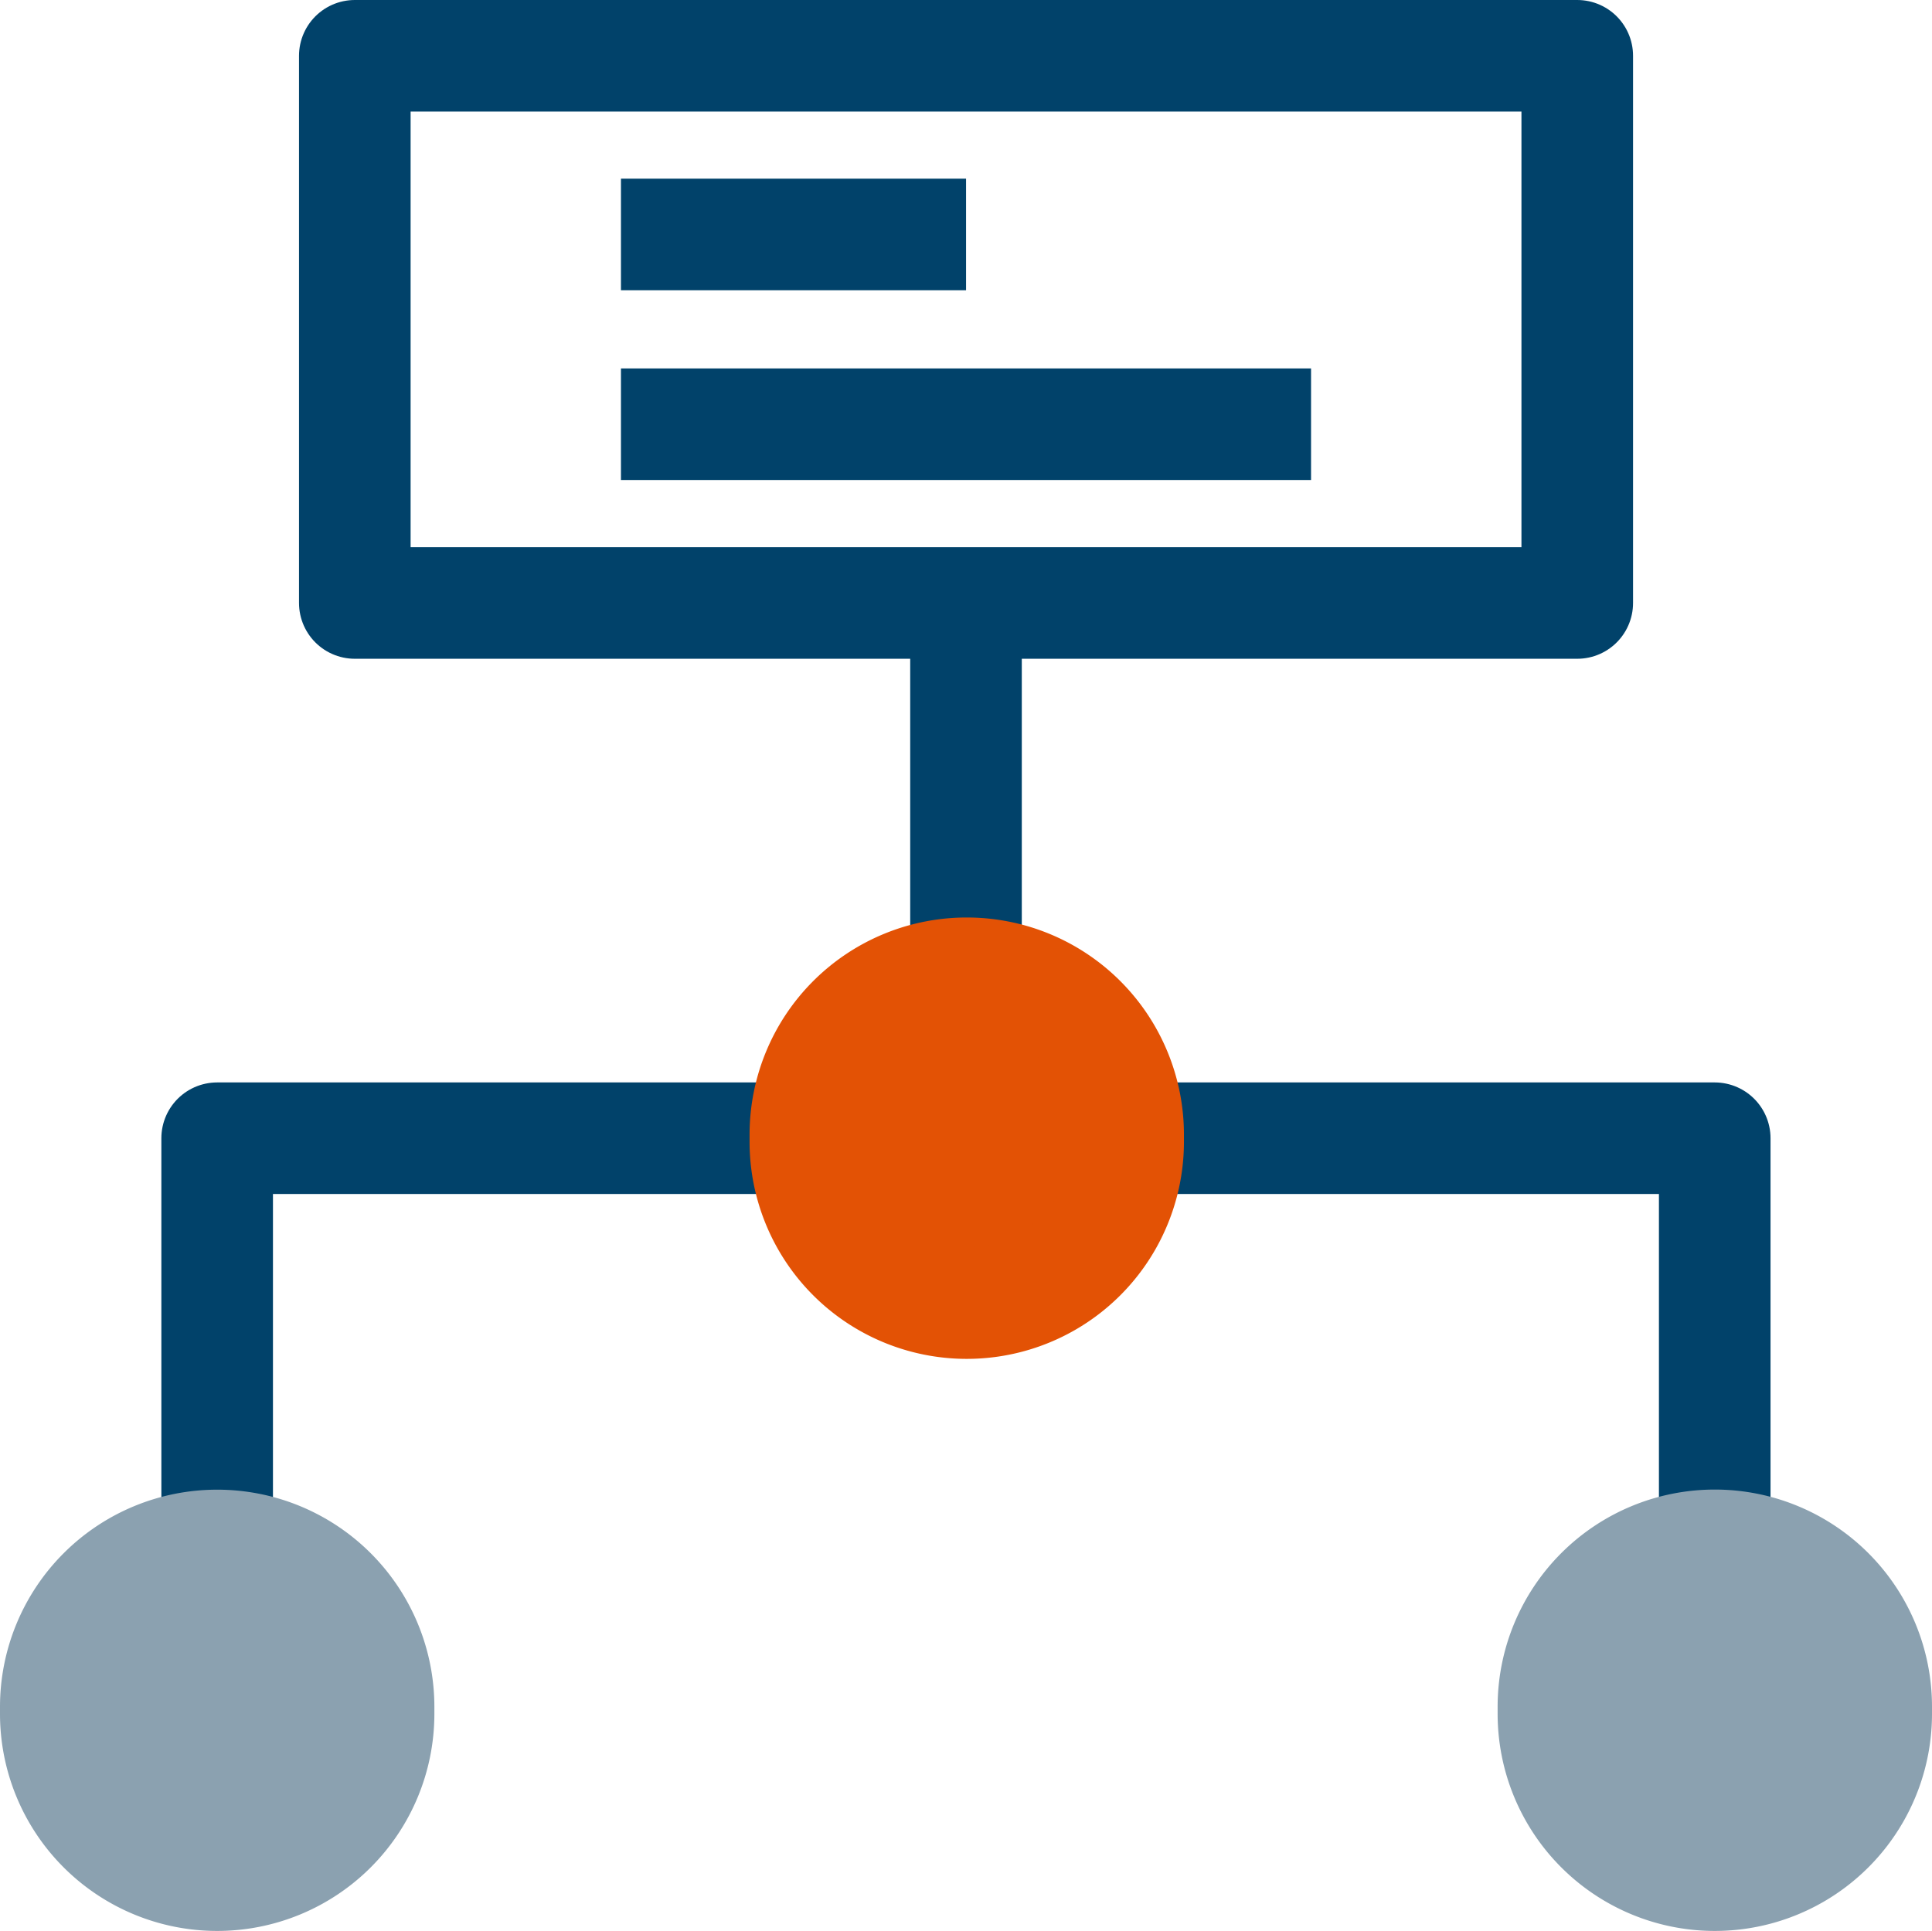
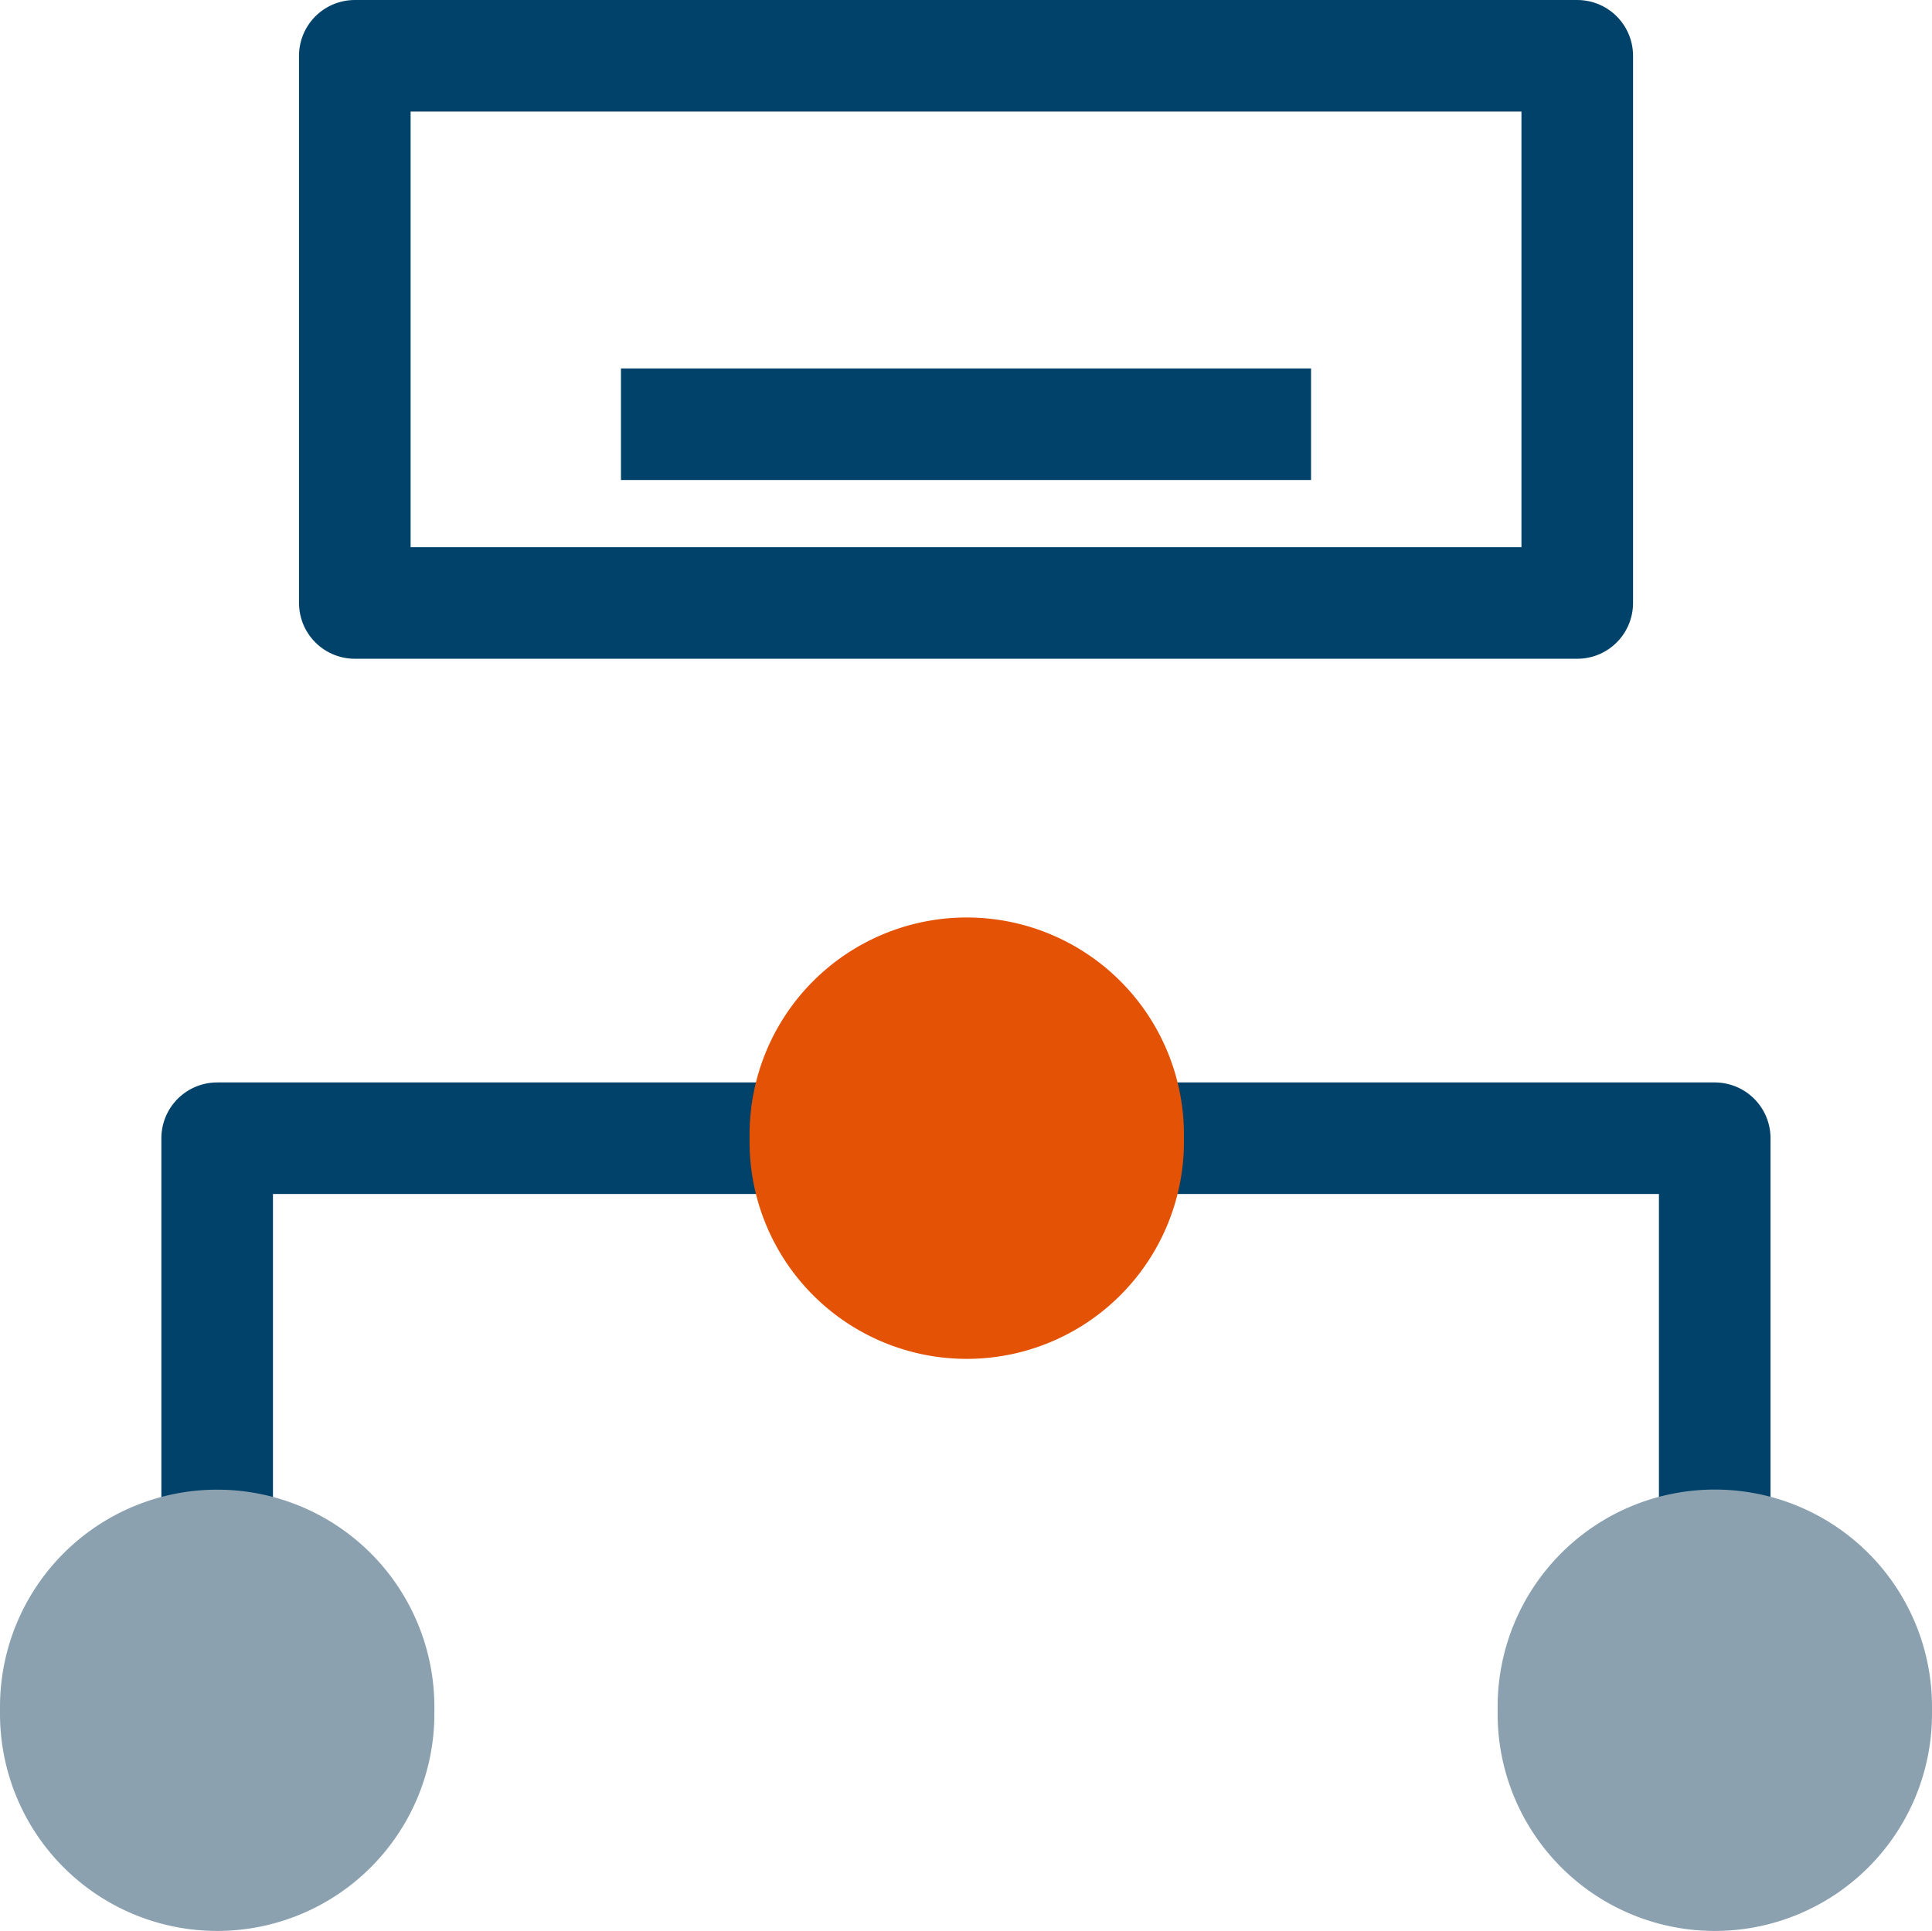
<svg xmlns="http://www.w3.org/2000/svg" width="34.626" height="34.613" viewBox="0 0 34.626 34.613">
  <g id="Icon-LowCodeAutomation" transform="translate(1 1)">
    <g id="Group_91826" data-name="Group 91826" transform="translate(-0.51 -0.511)">
      <g id="Group_91887" data-name="Group 91887">
        <rect id="Rectangle_11911" data-name="Rectangle 11911" width="21.909" height="9.808" transform="translate(5.869 0.511)" fill="none" stroke="#01426a" stroke-linejoin="round" stroke-width="2" />
      </g>
    </g>
-     <line id="Line_1768" data-name="Line 1768" y2="6.638" transform="translate(16.313 9.808)" fill="none" stroke="#01426a" stroke-linejoin="round" stroke-width="2" />
    <g id="Group_91828" data-name="Group 91828" transform="translate(0 3.202)">
      <g id="Group_91839" data-name="Group 91839">
        <path id="Path_58796" data-name="Path 58796" d="M19.351,19.531H29.864v7.3" transform="translate(-0.132 -3.331)" fill="none" stroke="#01426a" stroke-linejoin="round" stroke-width="2" />
        <path id="Path_58797" data-name="Path 58797" d="M13.878,19.531H3.337v7.3" transform="translate(-0.445 -3.331)" fill="none" stroke="#01426a" stroke-linejoin="round" stroke-width="2" />
-         <line id="Line_1769" data-name="Line 1769" x2="6.185" transform="translate(10.129)" fill="none" stroke="#01426a" stroke-linejoin="round" stroke-width="2" />
        <line id="Line_1770" data-name="Line 1770" x2="12.368" transform="translate(10.129 3.402)" fill="none" stroke="#01426a" stroke-linejoin="round" stroke-width="2" />
        <path id="Path_58793" data-name="Path 58793" d="M16.568,22.543h0a2.892,2.892,0,0,1-2.892-2.892v-.127a2.892,2.892,0,1,1,5.785,0v.127A2.892,2.892,0,0,1,16.568,22.543Z" transform="translate(-0.242 -3.388)" fill="#e35205" stroke="#e35205" stroke-linejoin="round" stroke-width="2" />
        <path id="Path_58794" data-name="Path 58794" d="M29.718,32.6h0a2.892,2.892,0,0,1-2.892-2.892v-.127a2.892,2.892,0,1,1,5.785,0v.127A2.892,2.892,0,0,1,29.718,32.6Z" transform="translate(0.015 -3.191)" fill="#8ba1b0" stroke="#8ba1b0" stroke-linejoin="round" stroke-width="2" />
        <path id="Path_58795" data-name="Path 58795" d="M3.392,32.6h0A2.892,2.892,0,0,1,.5,29.71v-.127a2.892,2.892,0,0,1,5.785,0v.127A2.892,2.892,0,0,1,3.392,32.6Z" transform="translate(-0.5 -3.191)" fill="#8ba1b0" stroke="#8ba1b0" stroke-linejoin="round" stroke-width="2" />
      </g>
    </g>
  </g>
</svg>